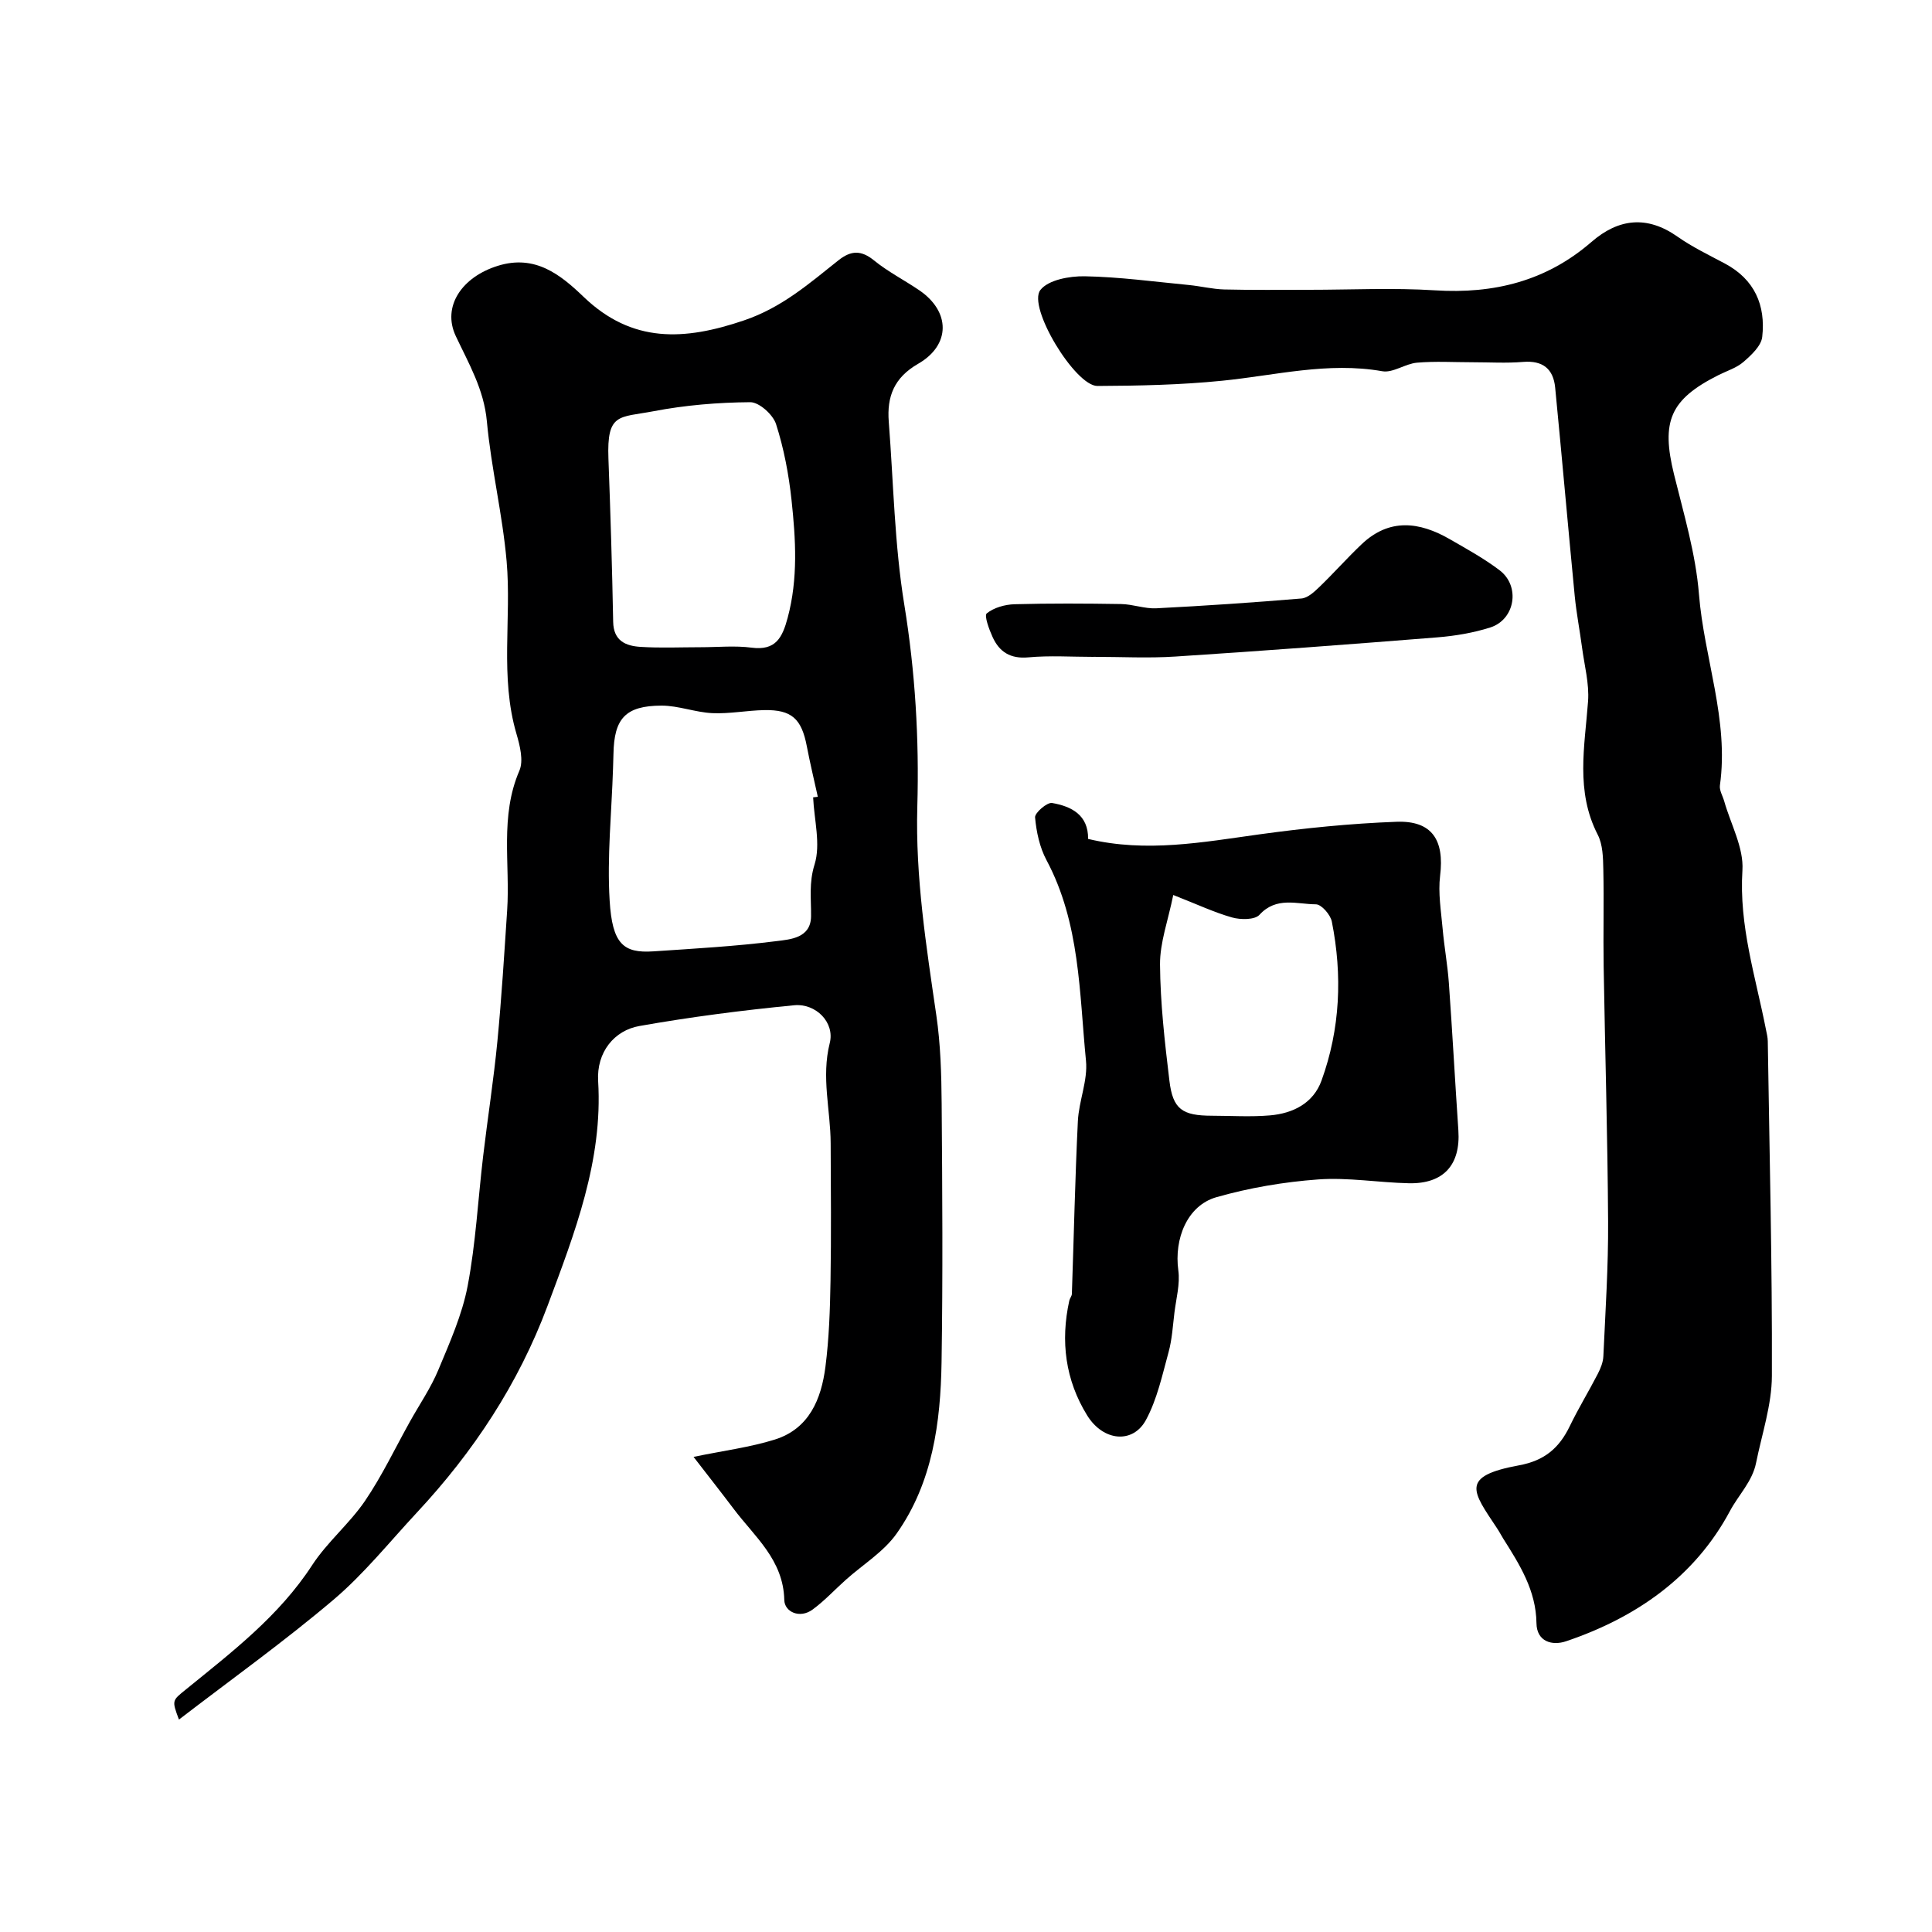
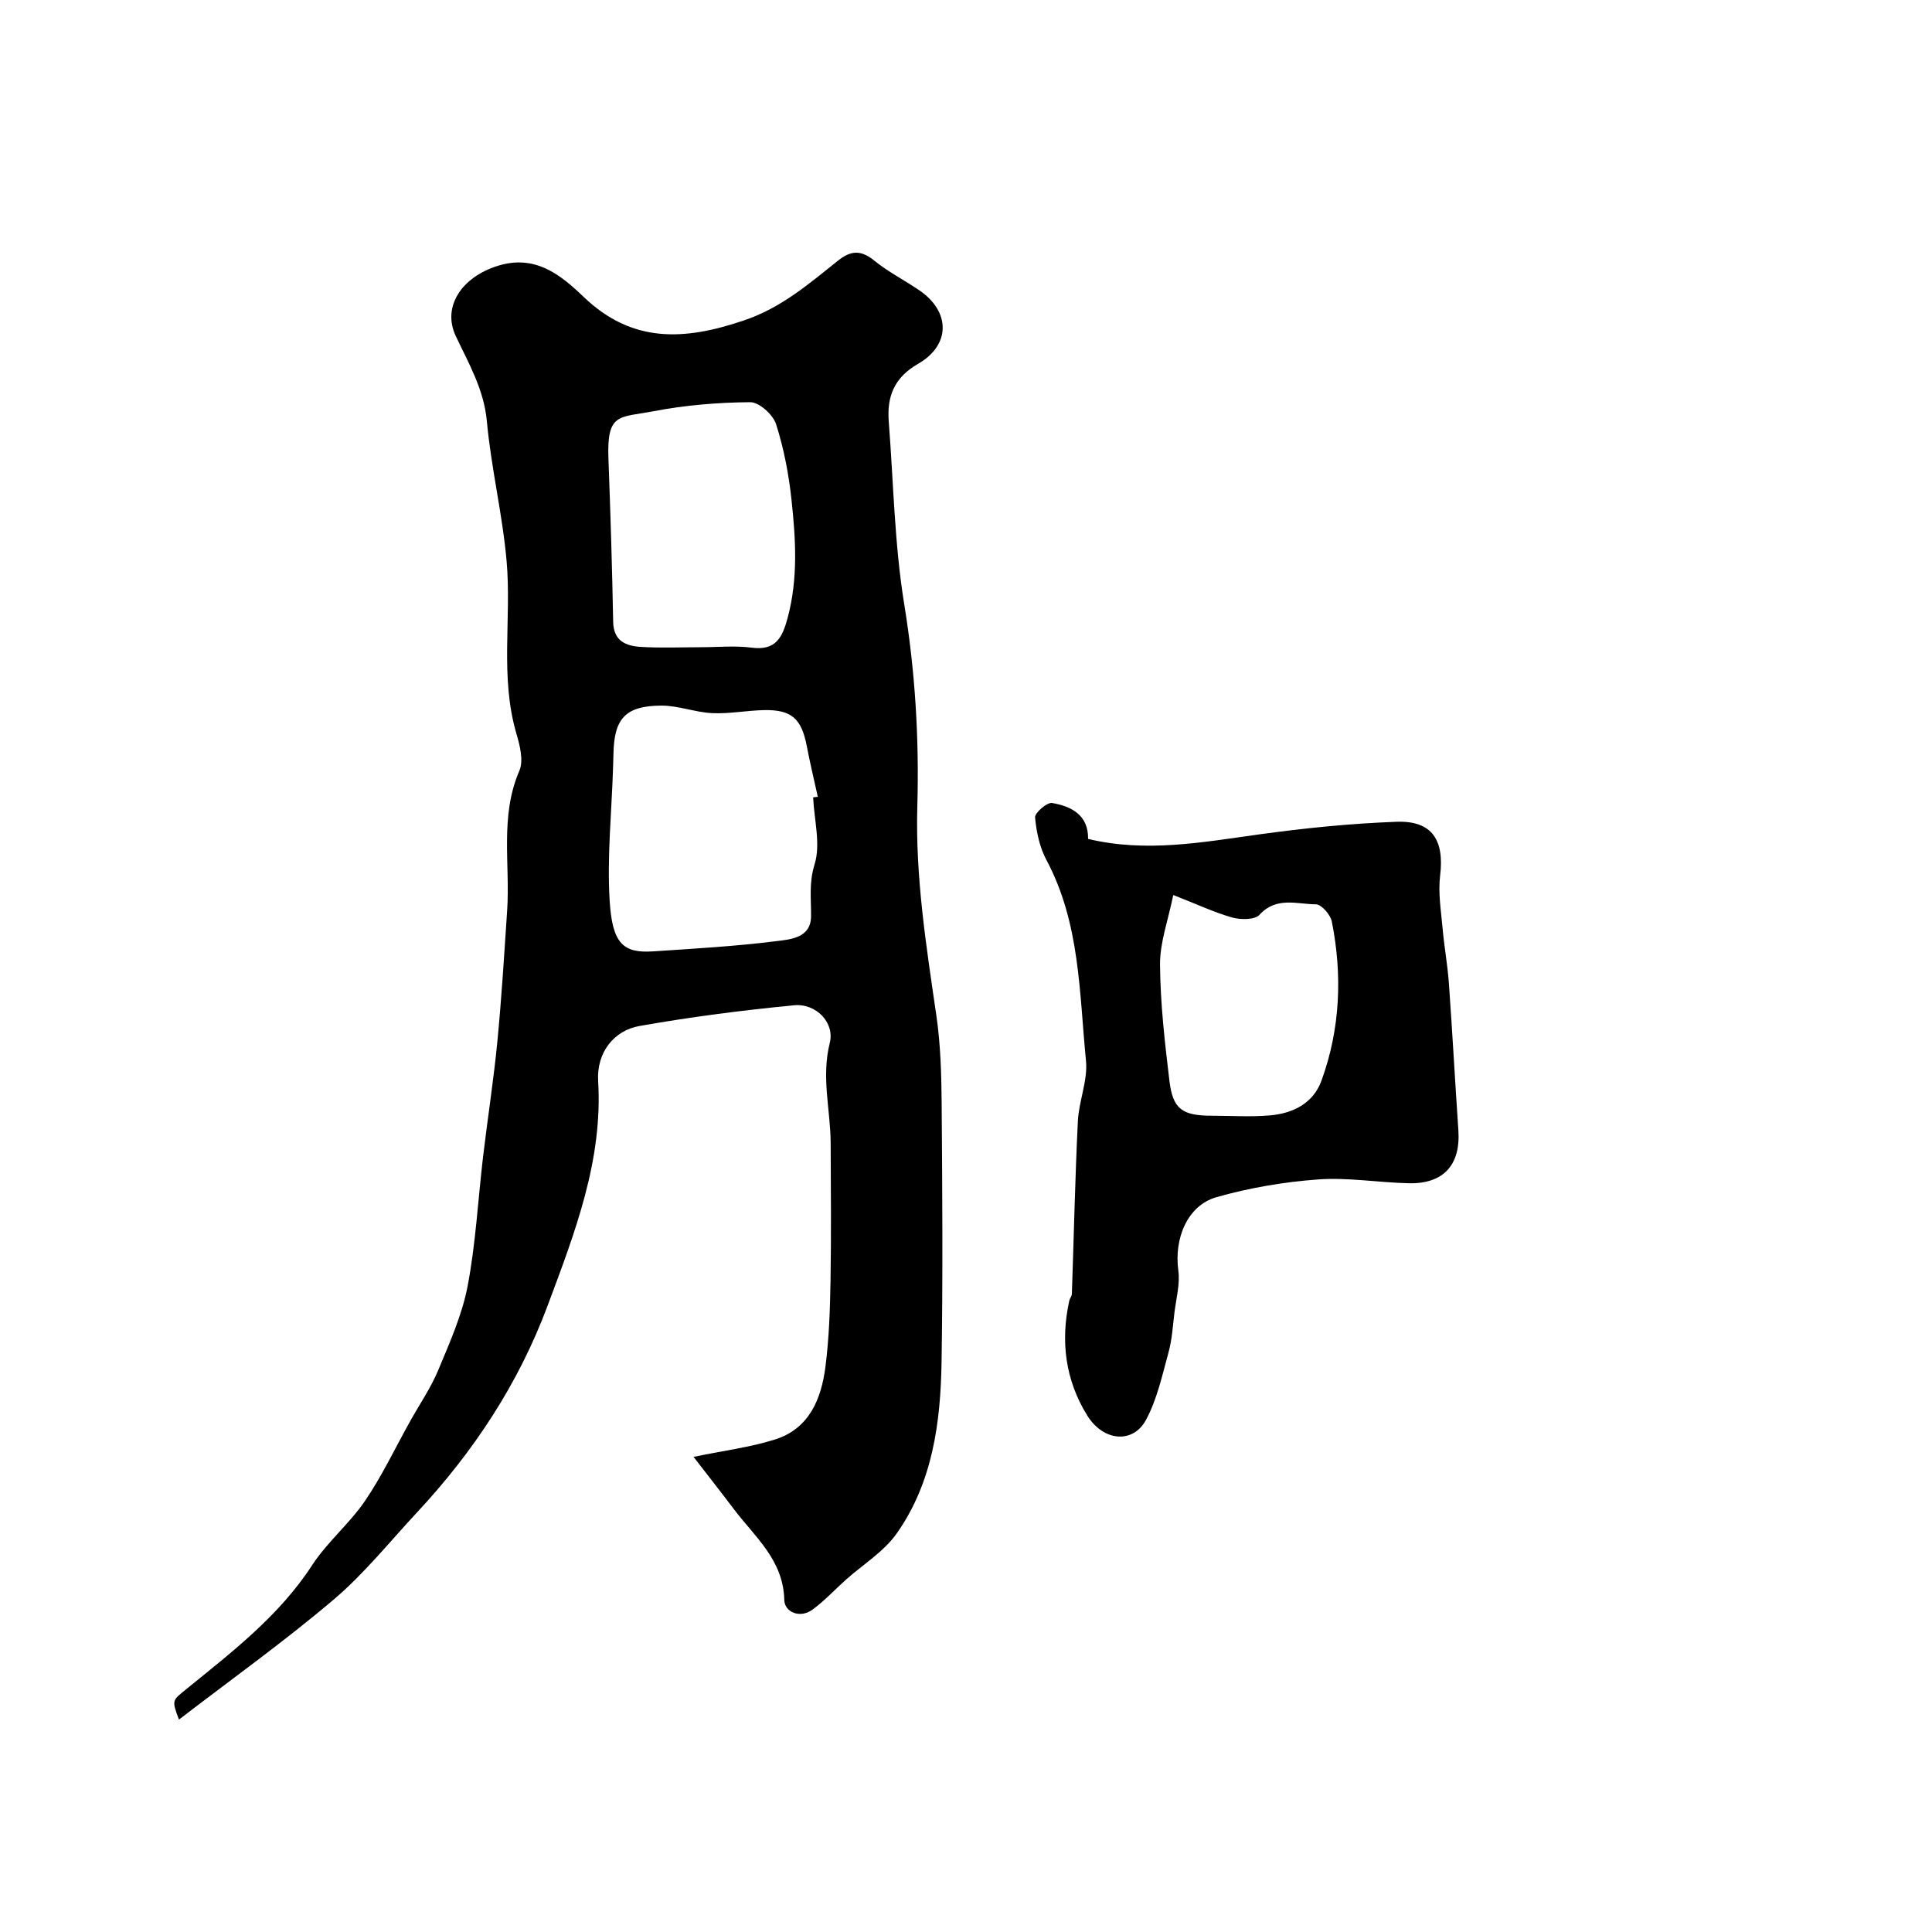
<svg xmlns="http://www.w3.org/2000/svg" enable-background="new 0 0 400 400" viewBox="0 0 400 400">
  <g fill="#000001">
    <path d="m143.59 301.63c6.36-1.31 11.71-1.99 16.78-3.57 7.17-2.23 9.67-8.39 10.53-15.1.75-5.87.95-11.84 1.05-17.77.16-9.49.07-18.99.03-28.49-.03-6.9-1.97-13.66-.19-20.74 1.08-4.26-2.86-8.27-7.39-7.83-10.72 1.04-21.44 2.42-32.05 4.3-5.13.91-8.88 5.37-8.51 11.43.99 16.4-4.84 31.4-10.46 46.46-6.06 16.22-15.34 30.25-27.05 42.82-5.69 6.11-10.98 12.73-17.31 18.09-10.27 8.7-21.25 16.55-31.97 24.79-1.51-4.03-1.42-3.92 1.48-6.27 9.5-7.73 19.24-15.16 26.09-25.69 3.11-4.78 7.72-8.58 10.94-13.3 3.55-5.22 6.27-10.99 9.36-16.52 1.97-3.53 4.29-6.91 5.83-10.61 2.36-5.67 4.93-11.41 6.07-17.38 1.68-8.82 2.14-17.87 3.2-26.81.94-7.96 2.19-15.89 2.96-23.86.87-9.01 1.42-18.05 2.02-27.08.64-9.64-1.55-19.48 2.53-28.93.9-2.09.11-5.2-.6-7.63-3.47-11.8-1-23.88-2.04-35.75-.85-9.7-3.2-19.27-4.09-28.97-.61-6.63-3.76-11.95-6.45-17.67-2.85-6.09 1.26-12.22 8.77-14.53 7.67-2.37 12.91 1.83 17.72 6.45 10.05 9.64 20.86 9.06 33.21 4.86 7.85-2.66 13.49-7.64 19.56-12.45 2.58-2.04 4.68-2.13 7.35.04 2.89 2.35 6.27 4.07 9.37 6.18 6.45 4.39 6.55 11.32-.26 15.23-4.97 2.86-6.47 6.79-6.06 11.99.98 12.63 1.18 25.38 3.21 37.84 2.27 13.93 3.1 27.84 2.7 41.84-.41 14.61 1.85 28.88 3.94 43.23.88 6.02 1.05 12.18 1.1 18.29.14 17.83.26 35.66-.02 53.48-.2 12.52-1.85 24.94-9.29 35.49-2.67 3.79-6.99 6.42-10.53 9.59-2.3 2.05-4.41 4.35-6.88 6.16-2.65 1.95-5.81.49-5.86-1.97-.19-8.36-6.16-13.11-10.51-18.91-2.63-3.48-5.32-6.9-8.28-10.73zm24.76-136.55c.32-.04.65-.07.97-.11-.77-3.49-1.61-6.97-2.28-10.48-1.09-5.69-3.14-7.58-8.82-7.47-3.58.07-7.17.79-10.72.63-3.53-.16-7.02-1.56-10.53-1.56-7.48.02-9.84 2.66-9.96 10.04-.02 1-.05 1.99-.09 2.99-.29 9.11-1.25 18.26-.7 27.32.54 9.01 2.85 10.94 9.03 10.53 8.52-.57 17.05-1.05 25.51-2.12 2.88-.36 7.11-.63 7.16-5.14.04-3.61-.47-6.92.73-10.74 1.3-4.19-.09-9.22-.3-13.89zm-23.23-31.08c3.5 0 7.04-.36 10.48.09 5.02.66 6.38-2.09 7.48-6.19 2.17-8.1 1.67-16.24.8-24.35-.57-5.32-1.58-10.67-3.21-15.75-.63-1.96-3.5-4.54-5.34-4.53-6.68.05-13.45.61-20.02 1.87-7.16 1.36-9.7.28-9.34 9.83.42 11.25.77 22.51.98 33.77.07 3.97 2.62 5 5.68 5.19 4.15.26 8.33.07 12.49.07z" />
-     <path d="m304.86 75c-3.83 0-7.69-.24-11.49.09-2.44.21-4.97 2.16-7.18 1.77-11.28-1.99-22.15.87-33.19 1.97-8.55.86-17.19 1.04-25.79 1.08-4.6.02-14.55-16.36-11.81-19.87 1.64-2.1 6.03-2.89 9.16-2.84 7.21.13 14.4 1.12 21.6 1.81 2.44.24 4.85.85 7.29.92 5.86.14 11.72.07 17.58.07 8.69 0 17.42-.44 26.08.11 12.2.77 23.03-1.91 32.4-10.03 5.57-4.83 11.48-5.54 17.82-1.07 3.06 2.15 6.49 3.79 9.8 5.56 6.14 3.27 8.46 8.64 7.72 15.18-.21 1.87-2.25 3.76-3.87 5.17-1.43 1.25-3.44 1.86-5.19 2.74-10.03 5.05-11.91 9.56-9.2 20.56 2.02 8.2 4.49 16.44 5.16 24.79 1.06 13.25 6.24 26.04 4.34 39.6-.14 1.02.57 2.16.88 3.24 1.35 4.79 4.08 9.66 3.78 14.34-.73 11.46 2.73 22.05 4.87 32.95.16.81.37 1.62.38 2.43.35 23.1.93 46.2.85 69.29-.02 6.02-2.07 12.04-3.28 18.04-.76 3.8-3.64 6.64-5.38 9.9-7.29 13.66-19.43 22.1-33.96 27.01-2.89.97-6.07.07-6.12-3.74-.09-6.8-3.48-12.13-6.89-17.53-.43-.69-.8-1.42-1.25-2.09-5.08-7.67-7.82-10.8 4.53-13.07 5.29-.97 8.33-3.6 10.51-8.12 1.77-3.67 3.91-7.16 5.78-10.79.59-1.14 1.12-2.44 1.17-3.69.42-9.29 1.04-18.59.98-27.88-.1-17.6-.63-35.2-.92-52.8-.11-6.7.08-13.4-.07-20.1-.05-2.42-.1-5.13-1.16-7.19-4.63-9-2.69-18.27-2-27.6.27-3.68-.76-7.46-1.25-11.18-.47-3.55-1.16-7.08-1.51-10.64-1.39-14.38-2.65-28.77-4.05-43.15-.38-3.87-2.56-5.64-6.63-5.31-3.47.29-6.99.07-10.49.07z" />
    <path d="m225.28 173.69c12.05 2.88 23.7.68 35.43-.94 9.42-1.3 18.93-2.26 28.43-2.61 7.35-.27 9.93 3.78 9.02 11.16-.44 3.58.2 7.32.52 10.97.33 3.75 1.02 7.47 1.29 11.22.73 10.18 1.28 20.37 1.97 30.55.48 7.13-3.06 11.1-10.27 10.94-6.27-.14-12.57-1.24-18.77-.79-7.09.52-14.24 1.73-21.07 3.68-6.03 1.73-8.77 8.6-7.87 15.16.38 2.81-.44 5.79-.8 8.68-.34 2.76-.49 5.58-1.22 8.24-1.31 4.77-2.37 9.77-4.69 14.05-2.7 4.97-8.83 4.43-12.16-.95-4.52-7.3-5.56-15.37-3.7-23.78.11-.48.51-.91.53-1.38.41-11.92.66-23.84 1.24-35.75.2-4.2 2.09-8.46 1.68-12.54-1.39-14.06-1.21-28.47-8.17-41.51-1.42-2.65-2.1-5.85-2.37-8.86-.08-.94 2.49-3.16 3.52-2.98 4 .69 7.52 2.47 7.46 7.44zm17.63 11.61c-1.06 5.26-2.77 9.83-2.74 14.38.06 8.02.98 16.06 1.94 24.04.71 5.95 2.65 7.27 8.85 7.28 3.99.01 8.01.27 11.97-.07 4.77-.41 8.98-2.51 10.68-7.22 3.88-10.71 4.34-21.79 2.13-32.91-.28-1.42-2.15-3.57-3.3-3.57-3.92-.02-8.18-1.66-11.68 2.17-.98 1.07-3.91 1.05-5.68.55-3.71-1.05-7.25-2.73-12.17-4.65z" />
-     <path d="m226.38 136c-4.5 0-9.02-.31-13.48.1-3.72.34-6-1.13-7.4-4.22-.72-1.58-1.77-4.43-1.2-4.89 1.48-1.19 3.76-1.83 5.74-1.89 7.35-.2 14.71-.16 22.07-.04 2.44.04 4.88 1 7.29.88 10.03-.51 20.05-1.19 30.06-2.03 1.3-.11 2.65-1.37 3.71-2.39 2.99-2.88 5.75-6.01 8.76-8.86 5.72-5.42 11.93-4.65 18.19-1.05 3.53 2.03 7.13 4.01 10.36 6.46 4.33 3.29 3.22 10.19-1.93 11.84-3.52 1.12-7.28 1.75-10.98 2.05-18.05 1.44-36.11 2.8-54.19 3.97-5.64.37-11.32.06-16.99.06-.01-.01-.01 0-.01.01z" />
  </g>
</svg>